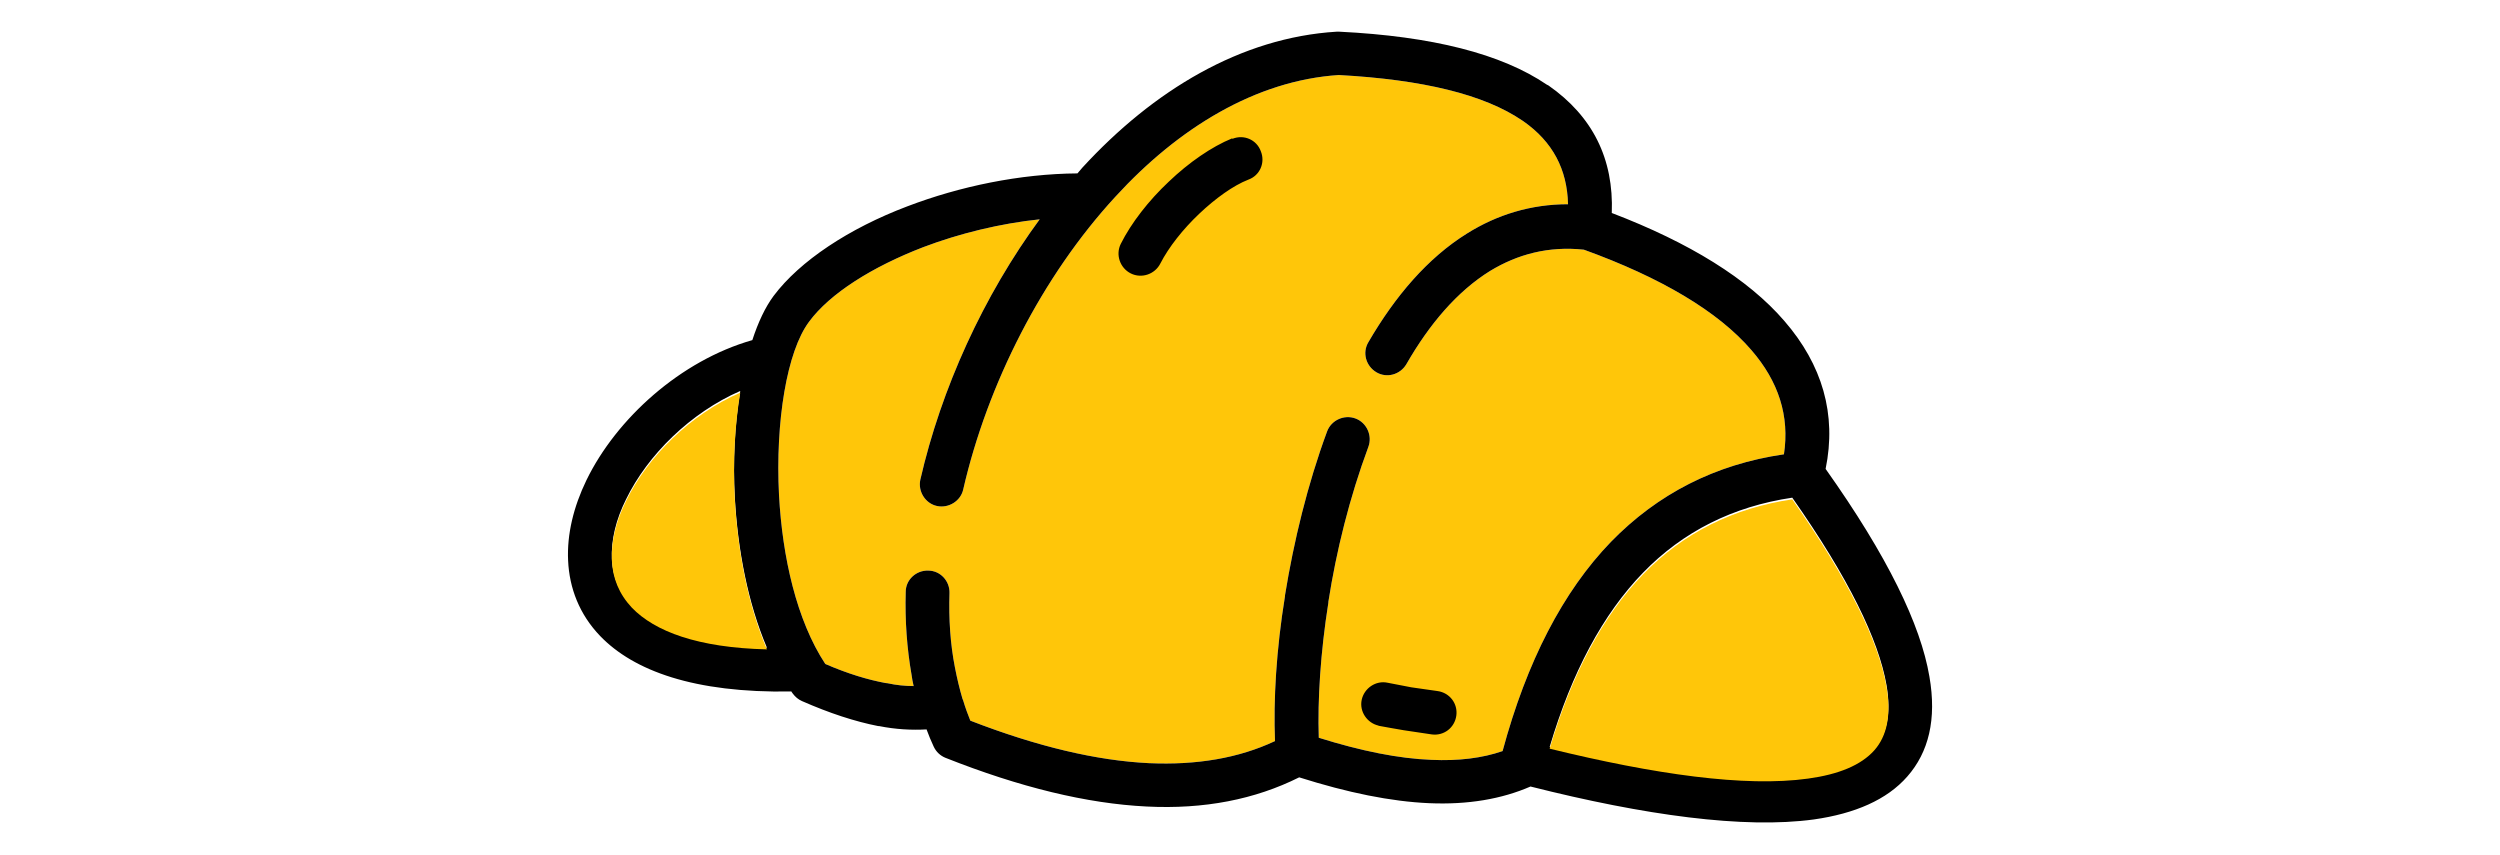
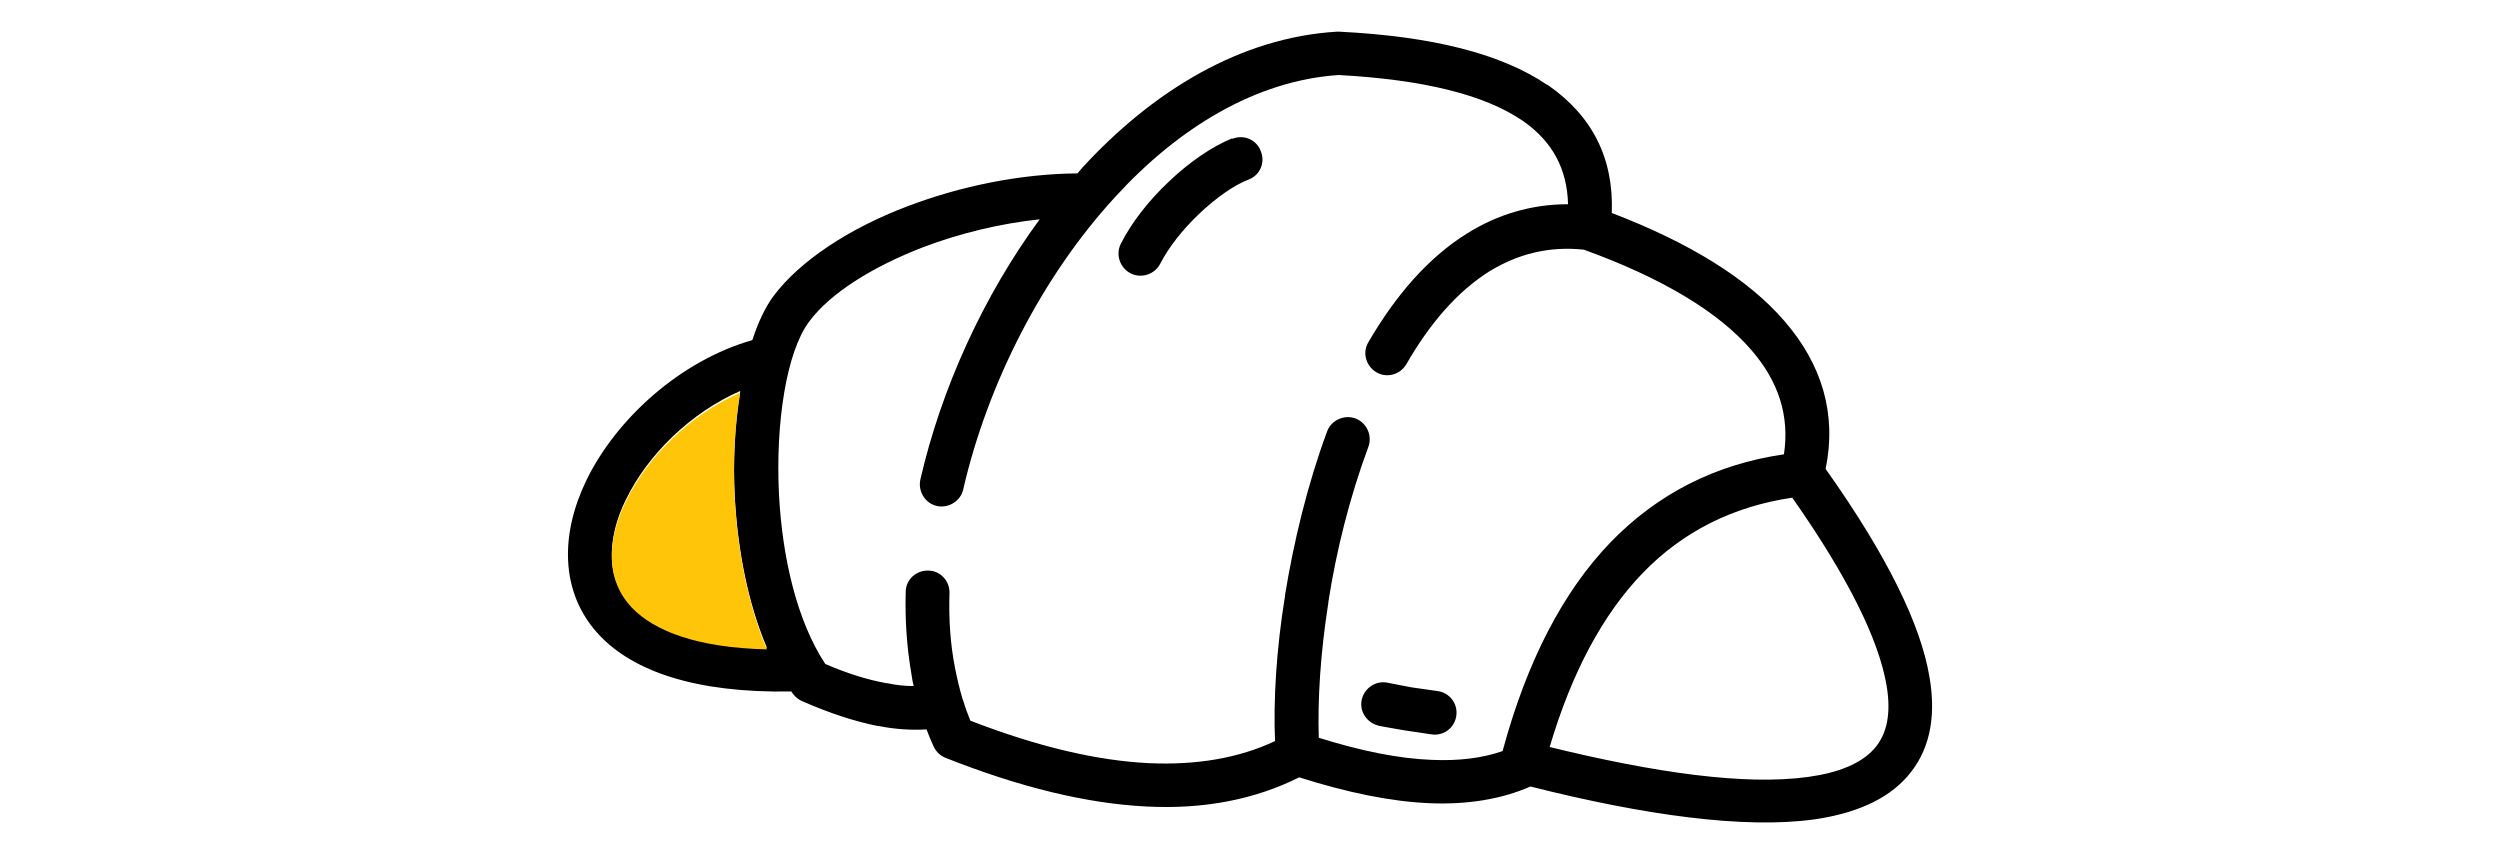
<svg xmlns="http://www.w3.org/2000/svg" id="Layer_1" data-name="Layer 1" version="1.1" viewBox="0 0 599.8 205.2">
  <defs>
    <style>
      .cls-1 {
        fill: #ffc609;
      }

      .cls-1, .cls-2 {
        stroke-width: 0px;
      }

      .cls-2 {
        fill: #000;
      }
    </style>
  </defs>
-   <path class="cls-1" d="M249.6,52.6c-9.6,1-19.4,3.4-28.1,6.7-12.2,4.7-22.4,11.1-27.4,17.9-5.3,7.1-8.1,23.9-7.2,41.6.8,14.8,4.2,30,11.1,40.5,5.3,2.3,10.2,3.8,14.6,4.6h.2c2.3.5,4.4.7,6.4.7-.2-.9-.4-1.8-.5-2.7-1.1-6.3-1.6-13-1.4-19.9,0-2.9,2.5-5.2,5.4-5.1,2.9,0,5.2,2.5,5.1,5.4-.2,6.2.2,12.2,1.3,17.8.5,2.6,1.1,5.1,1.8,7.5l.2.5h0c.5,1.7,1.1,3.3,1.7,4.8,16,6.2,30.3,9.6,42.9,10.2,11.4.5,21.5-1.2,30.2-5.3-.4-9.8.3-21.9,2.4-34.8v-.2c2.1-12.9,5.4-26.6,10.1-39.3,1-2.7,4.1-4.1,6.8-3.1s4.1,4.1,3.1,6.8c-4.5,12.1-7.7,25-9.6,37.2v.2c-1.9,12-2.6,23.3-2.3,32.4,10.2,3.2,19.2,5,27,5.3,6.5.3,12.2-.4,17.1-2.1,5.8-21.5,14.5-38.3,26-50.2,11.2-11.5,25-18.6,41.5-21,1.4-9.2-1.3-17.5-7.8-25-8-9.3-21.7-17.4-40.2-24.1-8.5-.9-15.9,1.1-22.5,5.1-7.9,4.9-14.6,12.8-20.1,22.4-1.5,2.5-4.7,3.4-7.2,1.9s-3.4-4.7-1.9-7.2c6.4-11,14.2-20.2,23.7-26.1,7.2-4.5,15.3-7,24.2-7-.2-8.4-3.7-15-10.7-19.9l-.3-.2c-9.1-6.2-23.8-9.8-44-10.9-19.9,1.3-38.5,12.7-53.6,29.2-17.6,19.1-30.7,45-36.5,70.2-.6,2.8-3.5,4.6-6.3,4s-4.6-3.5-4-6.3c5-21.8,15.1-44.1,28.8-62.7h0Z" />
  <path class="cls-2" d="M371.7,179.2c25.3,6.2,47,9.3,62.1,7.2,7.3-1,12.7-3.2,15.9-6.8,3-3.4,4.1-8.4,2.9-15.3-1.9-10.8-9-25.5-22.6-44.9-14.2,2.1-26.2,8.1-35.8,18-9.6,9.9-17.1,23.9-22.4,41.8h0ZM330.8,174.1c-2.8-.6-4.7-3.4-4.1-6.2s3.4-4.7,6.2-4.1l5.7,1.1,6.3.9c2.9.4,4.9,3,4.5,5.9-.4,2.9-3,4.9-5.9,4.5l-6.7-1c-2.2-.4-4.2-.7-6.2-1.1h0ZM295.7,33.3c2.7-1.1,5.8.2,6.8,3,1.1,2.7-.2,5.8-3,6.8-3.6,1.4-7.9,4.5-11.8,8.2-3.9,3.7-7.3,8-9.3,11.9-1.3,2.6-4.5,3.7-7.1,2.4-2.6-1.3-3.7-4.5-2.4-7.1,2.5-5,6.7-10.4,11.5-14.9,4.8-4.6,10.3-8.4,15.2-10.4h0ZM177.6,93.8c-11.9,5.2-22.2,15.3-27.4,26-2.4,4.8-3.6,9.7-3.4,14.3.2,4.2,1.7,8,4.8,11.3,5.5,5.7,15.8,9.6,32.4,10-4.6-10.8-7-23.6-7.7-36-.5-8.9,0-17.7,1.3-25.6h0ZM189.8,165.9c-23.3.4-37.8-5-45.8-13.3-5-5.2-7.4-11.5-7.7-18.1-.3-6.3,1.3-12.9,4.4-19.3,7.2-14.8,22.6-28.7,39.8-33.6,1.4-4.3,3.1-7.9,5.1-10.6,6.3-8.4,18.1-16.2,32.1-21.5,12.6-4.8,27-7.8,40.8-7.9l1.2-1.4c17-18.5,38-31.2,61-32.6h.6c22.3,1.1,38.9,5.3,49.8,12.7l.4.2c10.6,7.4,15.7,17.6,15.2,30.6,18.6,7.1,32.7,15.8,41.4,25.9,9.1,10.5,12.6,22.4,9.9,35.5,14.9,21,22.8,37.4,24.9,49.8,1.8,10.3-.2,18.2-5.3,24-4.9,5.6-12.6,8.9-22.4,10.3-16.8,2.3-40.7-1-68-7.9-6.9,3-15,4.4-24.3,4-9.2-.4-19.5-2.5-31.2-6.2-10.6,5.3-22.8,7.7-36.6,7-14.3-.7-30.4-4.6-48.3-11.7-1.2-.5-2.2-1.4-2.8-2.7-.6-1.3-1.2-2.7-1.7-4.1-3.6.2-7.4,0-11.4-.8h-.2c-5.6-1.1-11.7-3.1-18.3-6-.9-.4-1.6-1-2.2-1.8l-.5-.7ZM249.6,52.6c-9.6,1-19.4,3.4-28.1,6.7-12.2,4.7-22.4,11.1-27.4,17.9-5.3,7.1-8.1,23.9-7.2,41.6.8,14.8,4.2,30,11.1,40.5,5.3,2.3,10.2,3.8,14.6,4.6h.2c2.3.5,4.4.7,6.4.7-.2-.9-.4-1.8-.5-2.7-1.1-6.3-1.6-13-1.4-19.9,0-2.9,2.5-5.2,5.4-5.1,2.9,0,5.2,2.5,5.1,5.4-.2,6.2.2,12.2,1.3,17.8.5,2.6,1.1,5.1,1.8,7.5l.2.5h0c.5,1.7,1.1,3.3,1.7,4.8,16,6.2,30.3,9.6,42.9,10.2,11.4.5,21.5-1.2,30.2-5.3-.4-9.8.3-21.9,2.4-34.8v-.2c2.1-12.9,5.4-26.6,10.1-39.3,1-2.7,4.1-4.1,6.8-3.1s4.1,4.1,3.1,6.8c-4.5,12.1-7.7,25-9.6,37.2v.2c-1.9,12-2.6,23.3-2.3,32.4,10.2,3.2,19.2,5,27,5.3,6.5.3,12.2-.4,17.1-2.1,5.8-21.5,14.5-38.3,26-50.2,11.2-11.5,25-18.6,41.5-21,1.4-9.2-1.3-17.5-7.8-25-8-9.3-21.7-17.4-40.2-24.1-8.5-.9-15.9,1.1-22.5,5.1-7.9,4.9-14.6,12.8-20.1,22.4-1.5,2.5-4.7,3.4-7.2,1.9s-3.4-4.7-1.9-7.2c6.4-11,14.2-20.2,23.7-26.1,7.2-4.5,15.3-7,24.2-7-.2-8.4-3.7-15-10.7-19.9l-.3-.2c-9.1-6.2-23.8-9.8-44-10.9-19.9,1.3-38.5,12.7-53.6,29.2-17.6,19.1-30.7,45-36.5,70.2-.6,2.8-3.5,4.6-6.3,4s-4.6-3.5-4-6.3c5-21.8,15.1-44.1,28.8-62.7h0Z" />
-   <path class="cls-1" d="M371.7,179.6c25.3,6.2,47,9.3,62.1,7.2,7.3-1,12.7-3.2,15.9-6.8,3-3.4,4.1-8.4,2.9-15.3-1.9-10.8-9-25.5-22.6-44.9-14.2,2.1-26.2,8.1-35.8,18-9.6,9.9-17.1,23.9-22.4,41.8h0Z" />
  <path class="cls-1" d="M177.6,94.2c-11.9,5.2-22.2,15.3-27.4,26-2.4,4.8-3.6,9.7-3.4,14.3.2,4.2,1.7,8,4.8,11.3,5.5,5.7,15.8,9.6,32.4,10-4.6-10.8-7-23.6-7.7-36-.5-8.9,0-17.7,1.3-25.6h0Z" />
</svg>